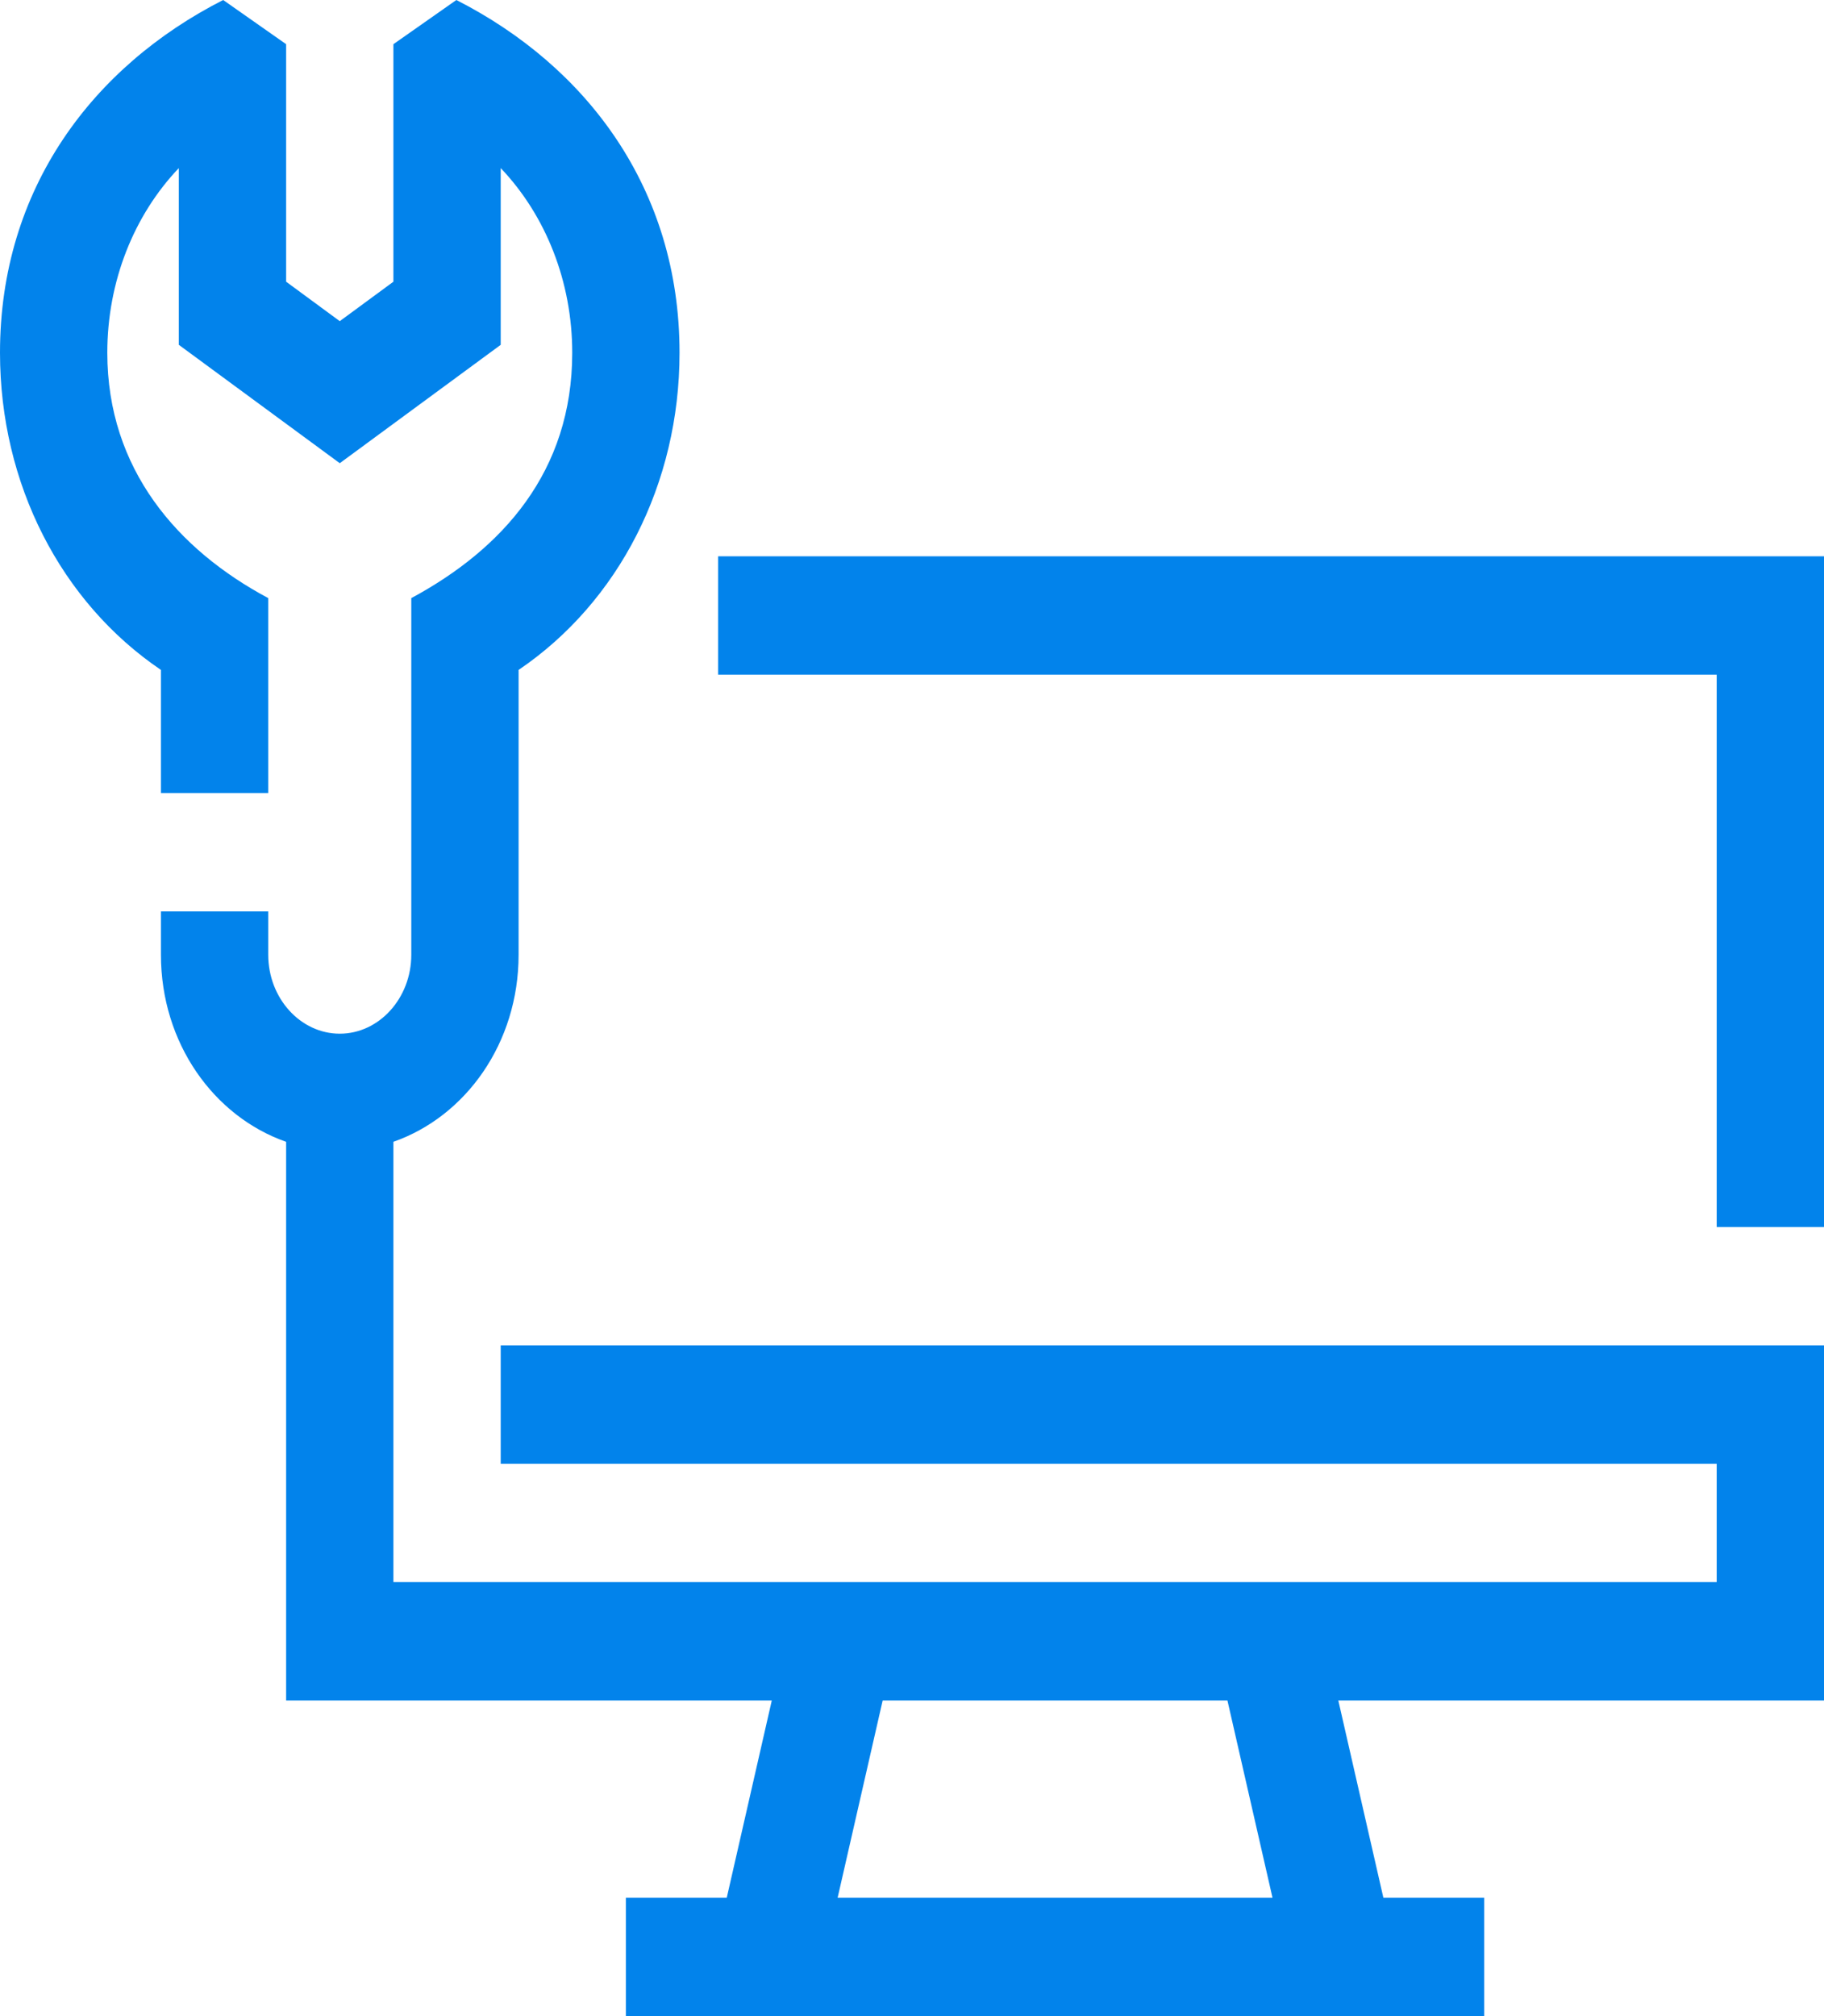
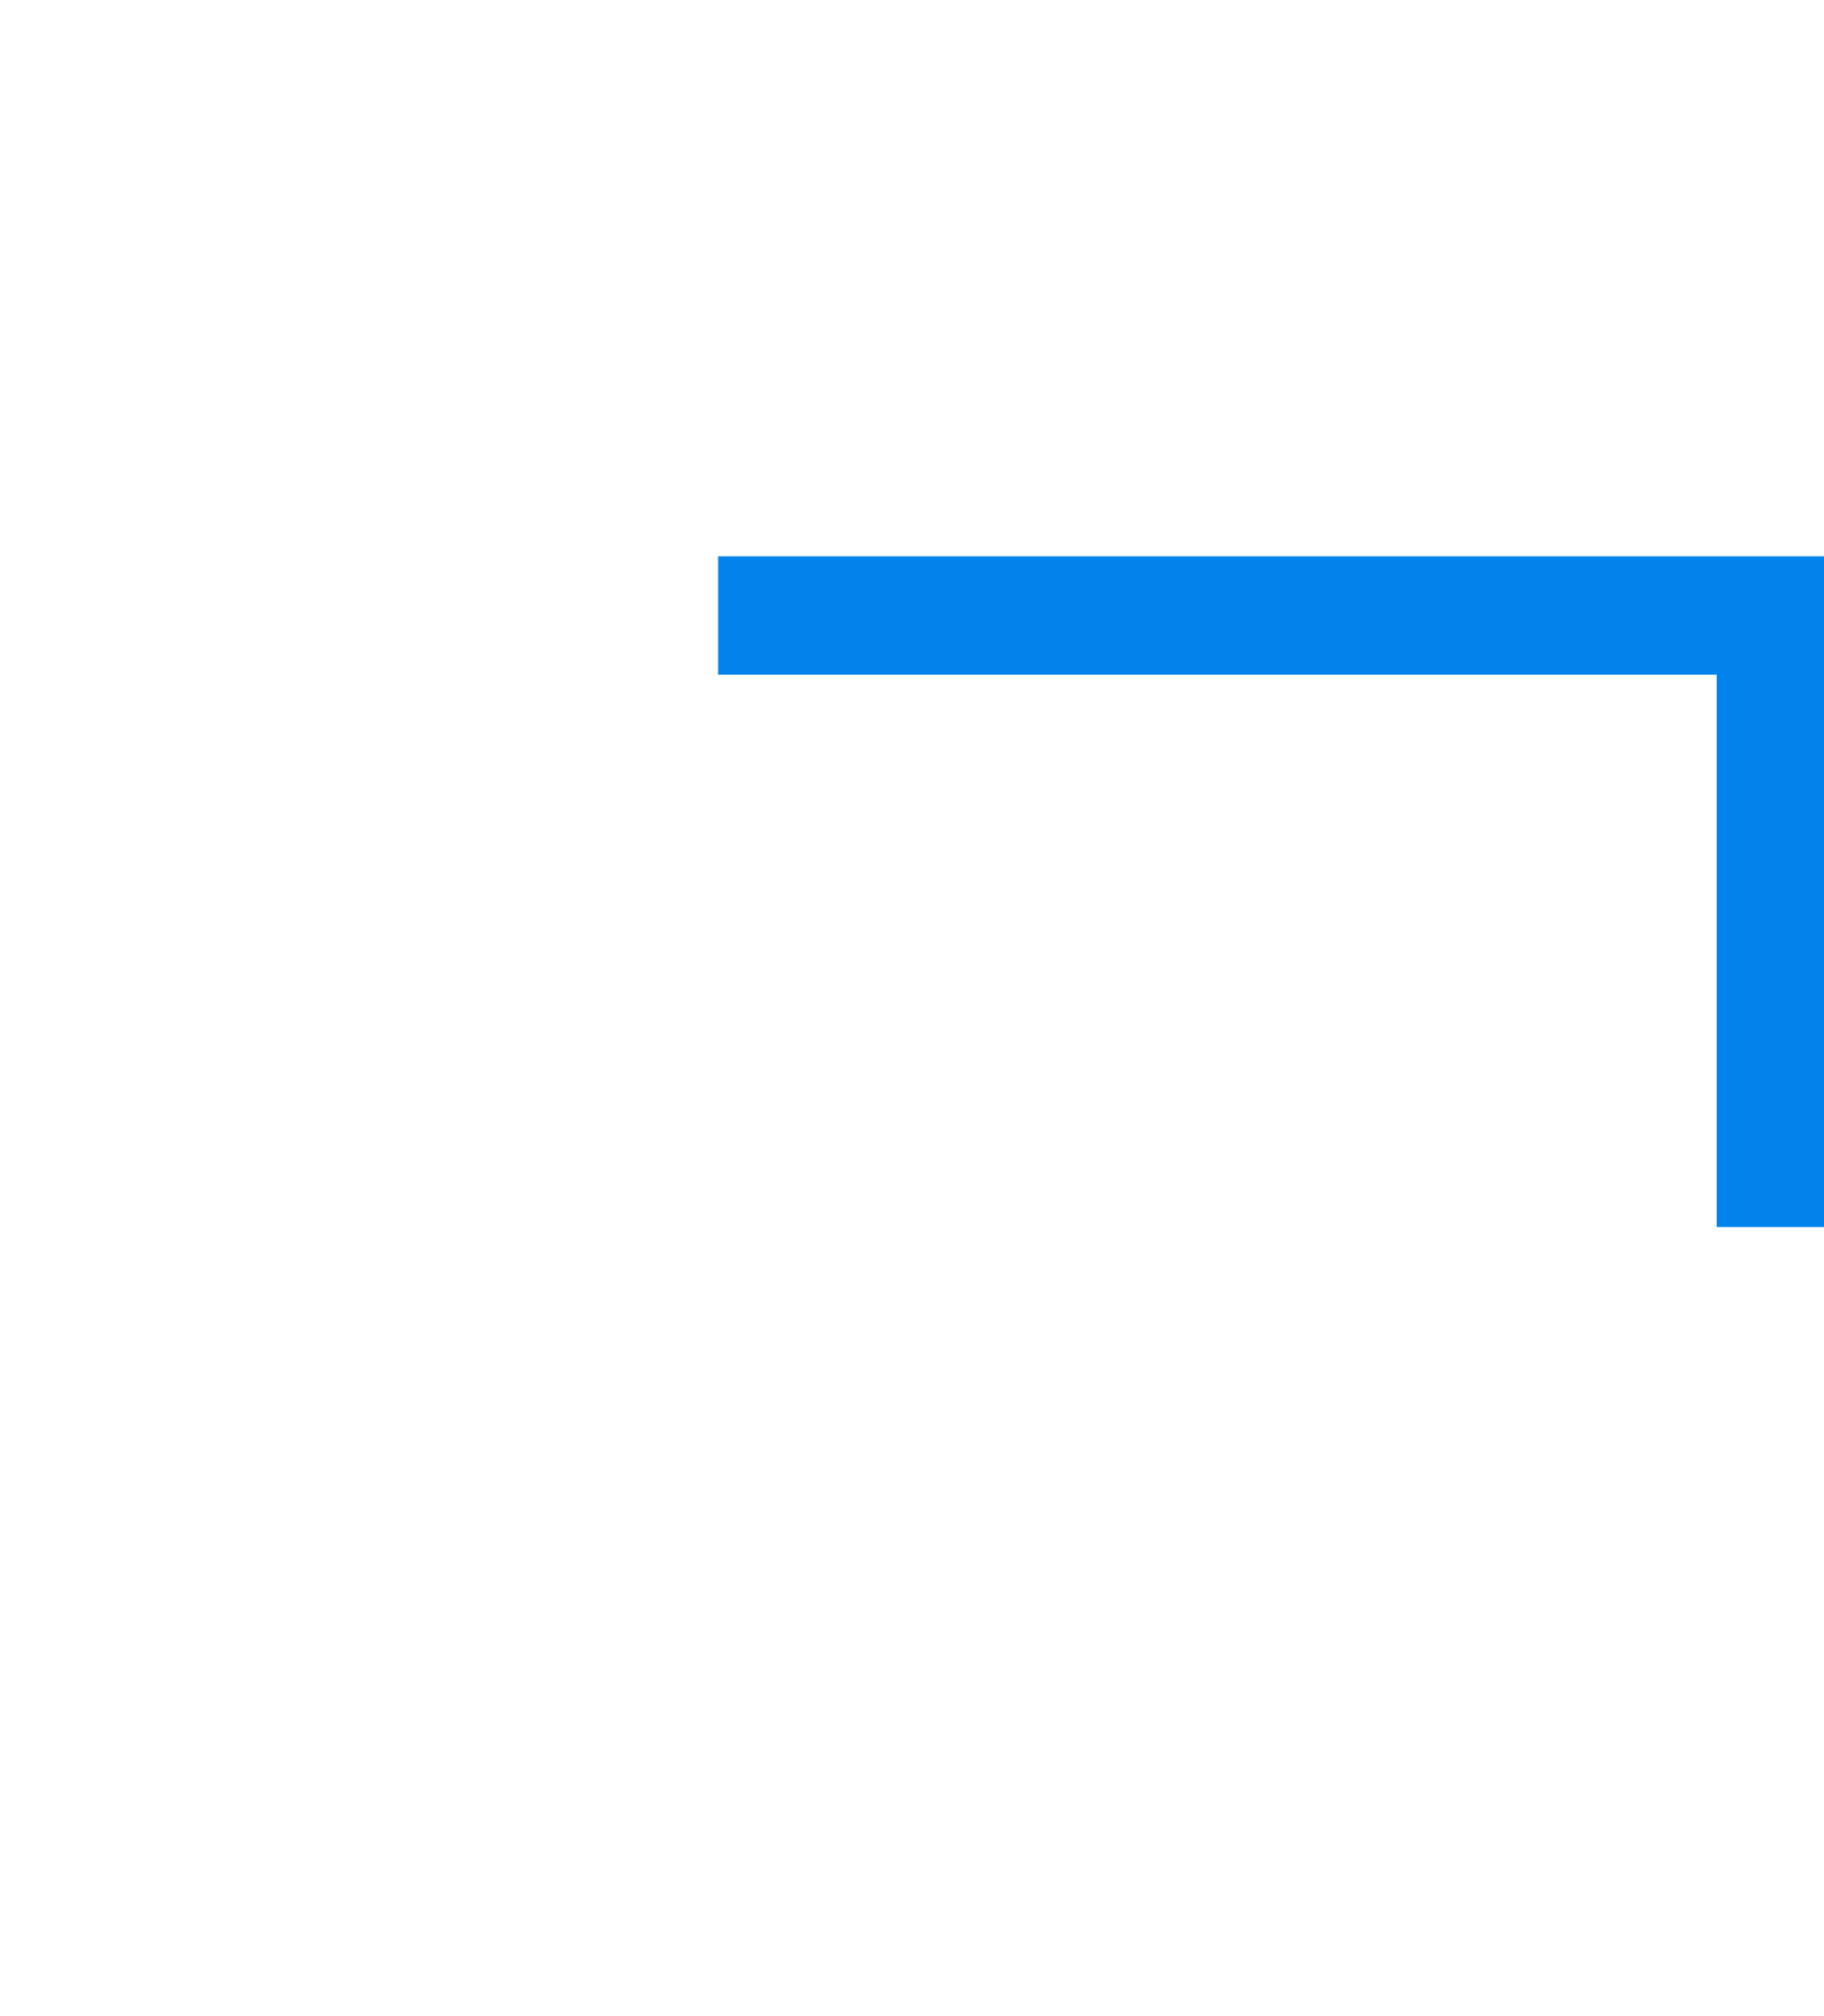
<svg xmlns="http://www.w3.org/2000/svg" width="76" height="84" viewBox="0 0 76 84" fill="none">
  <path d="M29.923 23.178V28.11H71.529V51.123H76V23.178H29.923Z" fill="#0283EB" />
-   <path d="M76 56.055H20.863V60.986H71.529V65.918H16.392V47.572C19.402 46.52 21.608 43.463 21.608 39.781V27.912C25.78 25.085 28.314 20.153 28.314 14.696C28.314 7.857 24.439 2.762 19.015 3.29213e-05L16.392 1.841V11.737L14.157 13.381L11.922 11.737V1.841L9.299 0C3.874 2.762 0 7.857 0 14.696C0 20.153 2.533 25.085 6.706 27.912V33.041H11.177V24.92C7.421 22.915 4.471 19.561 4.471 14.696C4.471 11.737 5.573 8.975 7.451 7.003V14.367L14.157 19.299L20.863 14.367V7.003C22.74 8.975 23.843 11.737 23.843 14.696C23.843 19.66 20.922 22.882 17.137 24.92V39.781C17.137 41.589 15.796 43.068 14.157 43.068C12.518 43.068 11.177 41.589 11.177 39.781V37.973H6.706V39.781C6.706 43.463 8.911 46.52 11.922 47.573V70.849H32.158L30.281 79.069H26.078V84H61.843V79.069H57.641L55.763 70.849H76V56.055ZM34.901 79.068L36.778 70.849H51.143L53.021 79.068H34.901Z" fill="#0283EB" />
</svg>